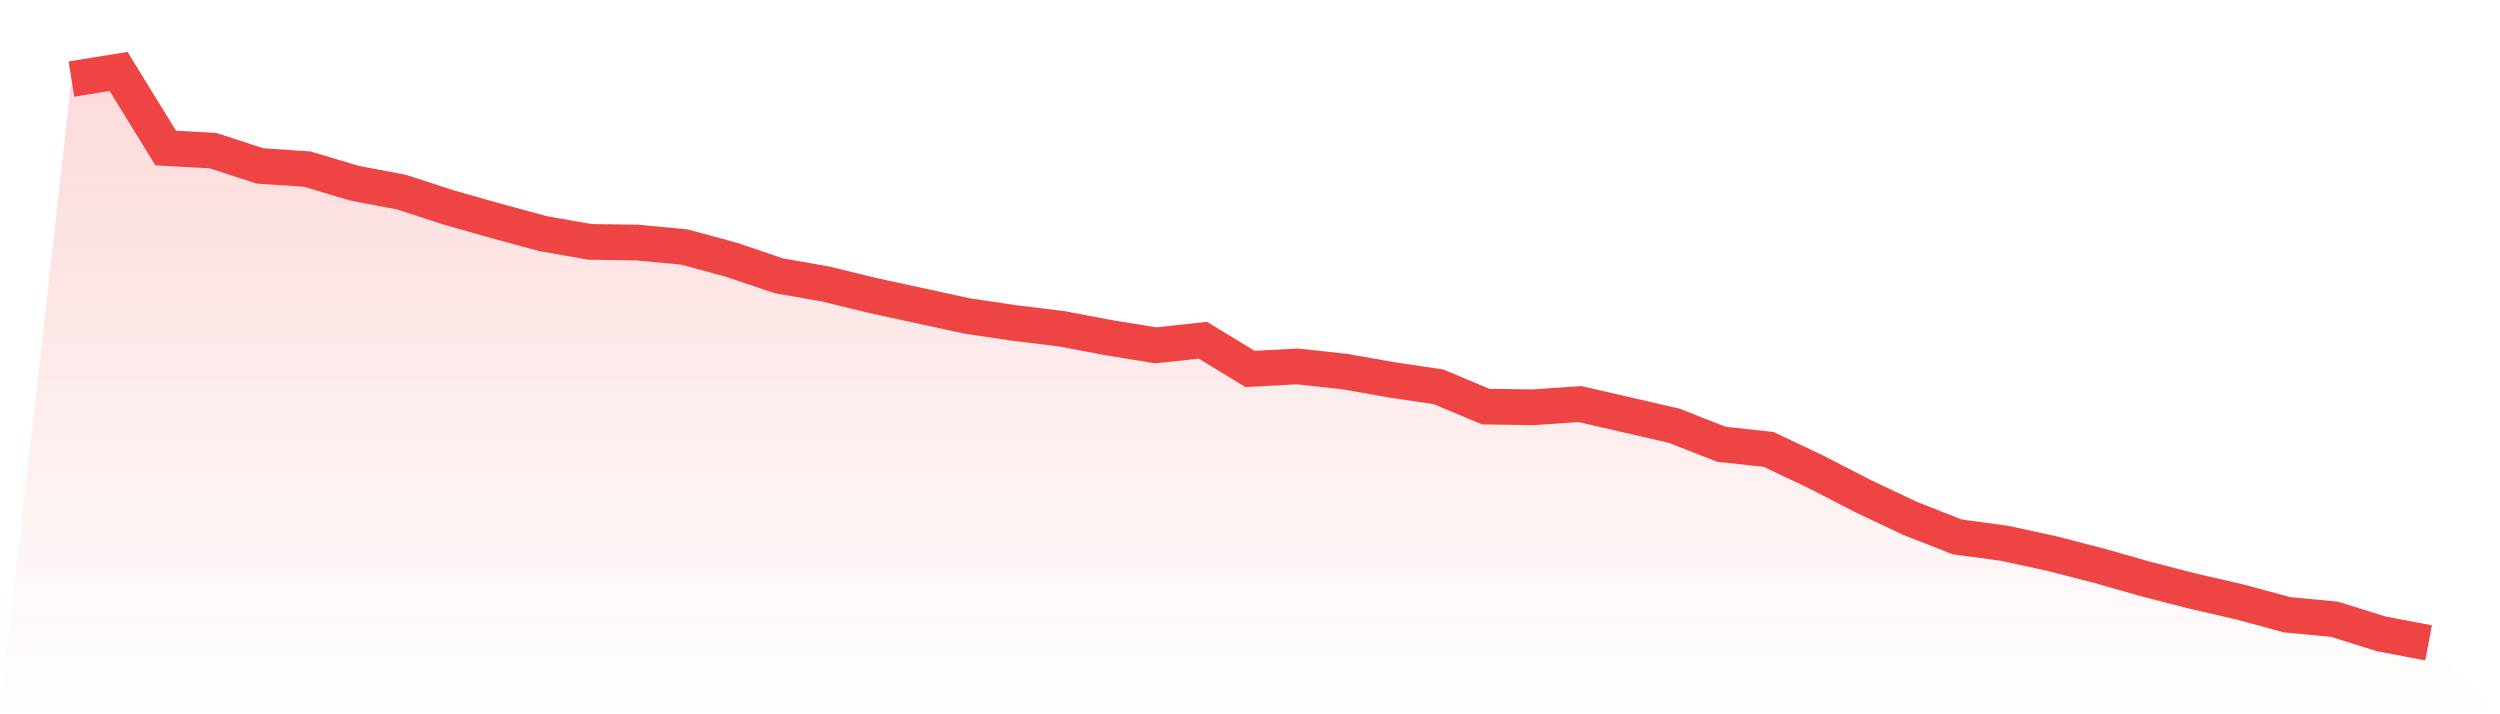
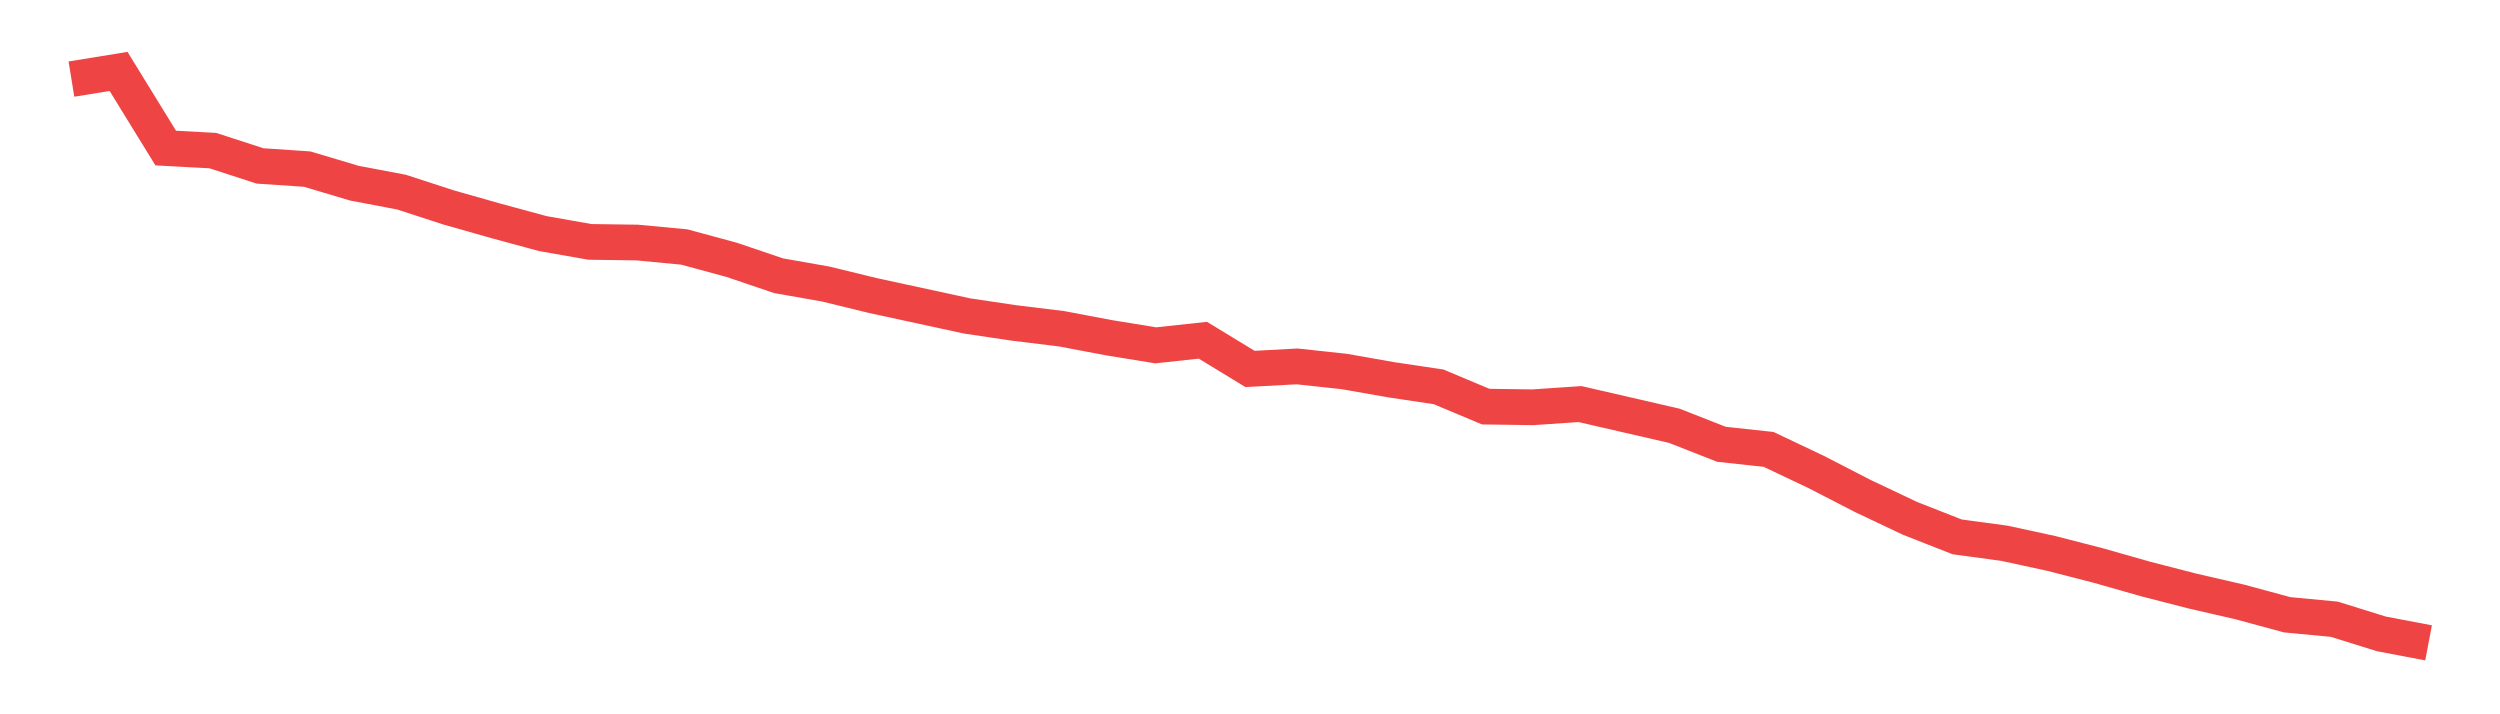
<svg xmlns="http://www.w3.org/2000/svg" viewBox="0 0 140 40">
  <defs>
    <linearGradient id="gradient" x1="0" x2="0" y1="0" y2="1">
      <stop offset="0%" stop-color="#ef4444" stop-opacity="0.2" />
      <stop offset="100%" stop-color="#ef4444" stop-opacity="0" />
    </linearGradient>
  </defs>
-   <path d="M4,4.429 L4,4.429 L6.64,4 L9.28,8.291 L11.92,8.434 L14.56,9.292 L17.2,9.47 L19.84,10.257 L22.48,10.758 L25.12,11.616 L27.76,12.366 L30.4,13.082 L33.04,13.546 L35.68,13.582 L38.32,13.832 L40.96,14.547 L43.6,15.441 L46.24,15.906 L48.88,16.55 L51.52,17.122 L54.16,17.694 L56.8,18.087 L59.44,18.409 L62.08,18.909 L64.72,19.339 L67.36,19.053 L70,20.661 L72.64,20.518 L75.28,20.804 L77.92,21.269 L80.56,21.663 L83.2,22.771 L85.84,22.807 L88.48,22.628 L91.12,23.236 L93.76,23.844 L96.4,24.88 L99.04,25.166 L101.68,26.418 L104.32,27.777 L106.96,29.028 L109.6,30.065 L112.24,30.422 L114.88,30.994 L117.52,31.674 L120.16,32.425 L122.8,33.104 L125.44,33.712 L128.08,34.427 L130.72,34.677 L133.36,35.499 L136,36 L140,40 L0,40 z" fill="url(#gradient)" />
  <path d="M4,4.429 L4,4.429 L6.64,4 L9.28,8.291 L11.92,8.434 L14.56,9.292 L17.2,9.47 L19.84,10.257 L22.48,10.758 L25.12,11.616 L27.76,12.366 L30.4,13.082 L33.04,13.546 L35.68,13.582 L38.32,13.832 L40.96,14.547 L43.6,15.441 L46.24,15.906 L48.88,16.55 L51.52,17.122 L54.16,17.694 L56.8,18.087 L59.44,18.409 L62.08,18.909 L64.72,19.339 L67.36,19.053 L70,20.661 L72.64,20.518 L75.28,20.804 L77.92,21.269 L80.56,21.663 L83.2,22.771 L85.84,22.807 L88.48,22.628 L91.12,23.236 L93.76,23.844 L96.4,24.88 L99.04,25.166 L101.68,26.418 L104.32,27.777 L106.96,29.028 L109.6,30.065 L112.24,30.422 L114.88,30.994 L117.52,31.674 L120.16,32.425 L122.8,33.104 L125.44,33.712 L128.08,34.427 L130.72,34.677 L133.36,35.499 L136,36" fill="none" stroke="#ef4444" stroke-width="2" />
</svg>